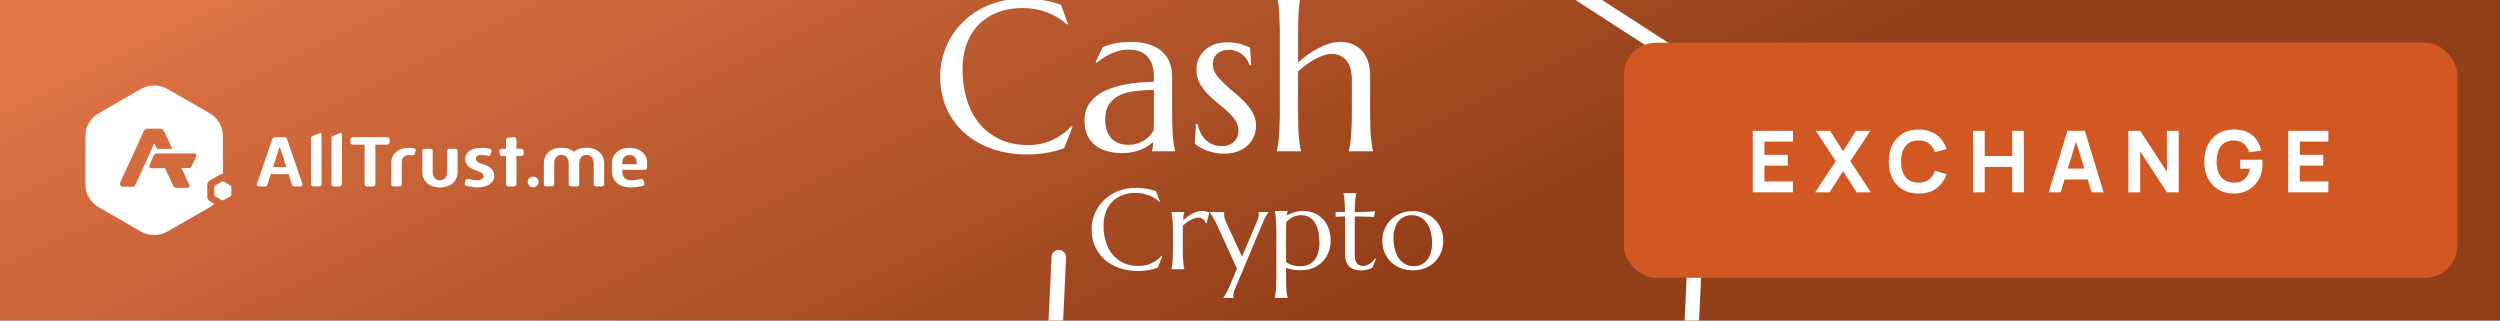
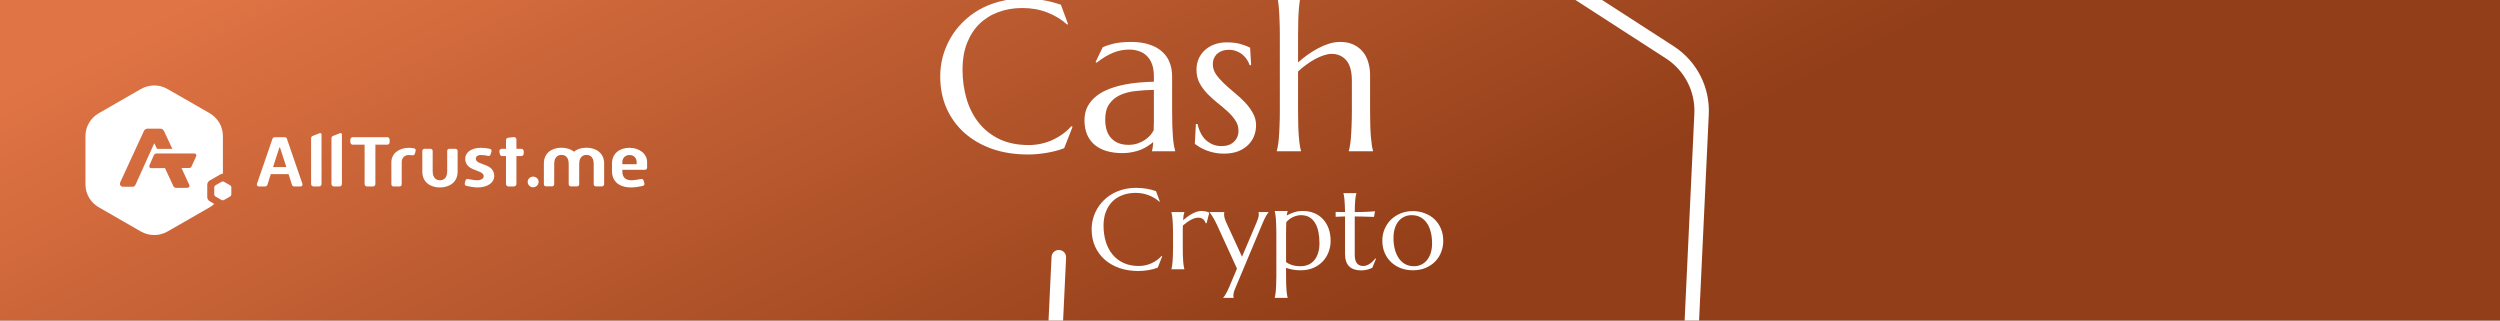
<svg xmlns="http://www.w3.org/2000/svg" data-v-7d925868="" id="banner-svg" width="468" height="60" viewBox="0 0 468 60" fill="none" class="banner">
  <rect x="0" y="0" width="468" height="60" fill="#333333" stroke="none" />
  <g data-v-7d925868="" clip-path="url(#clip0_2910_3949)">
    <rect data-v-7d925868="" width="468" height="60" fill="#FFFFFF" />
    <rect data-v-7d925868="" width="468" height="60" fill="url(#paint0_linear_2910_3949)" />
    <path data-v-7d925868="" fill-rule="evenodd" clip-rule="evenodd" d="M255.316 114C252.594 114 249.893 113.23 247.53 111.71L202.365 82.529C198.092 79.766 195.586 74.898 195.822 69.814L196.849 48.09C196.88 47.34 197.517 46.755 198.277 46.796C199.027 46.827 199.613 47.464 199.572 48.224L198.544 69.947C198.349 74.066 200.383 78.01 203.845 80.249L249.02 109.429C252.512 111.689 256.98 111.895 260.678 109.974L308.39 85.159C312.047 83.259 314.44 79.52 314.635 75.401L317.183 21.252C317.378 17.133 315.344 13.189 311.883 10.95L266.708 -18.23C263.215 -20.49 258.747 -20.695 255.049 -18.775L229.175 -5.32C228.507 -4.97 227.685 -5.238 227.336 -5.895C226.987 -6.562 227.254 -7.384 227.911 -7.733L253.775 -21.189C258.336 -23.561 263.852 -23.304 268.166 -20.511L313.341 8.67C317.614 11.433 320.121 16.301 319.884 21.385L317.337 75.535C317.101 80.619 314.142 85.231 309.633 87.573L261.921 112.388C259.856 113.466 257.586 114 255.316 114ZM199.938 4.518L199.761 4.596C198.742 3.656 197.514 2.904 196.077 2.343C194.653 1.781 193.085 1.5 191.373 1.5C189.727 1.5 188.218 1.761 186.846 2.284C185.474 2.793 184.291 3.538 183.298 4.518C182.319 5.498 181.554 6.7 181.005 8.124C180.457 9.548 180.182 11.168 180.182 12.985C180.182 14.984 180.444 16.852 180.966 18.59C181.489 20.314 182.266 21.811 183.298 23.078C184.331 24.345 185.618 25.345 187.159 26.076C188.714 26.795 190.524 27.154 192.588 27.154C193.333 27.154 194.078 27.076 194.822 26.919C195.567 26.762 196.279 26.534 196.959 26.233C197.651 25.92 198.298 25.547 198.899 25.116C199.513 24.672 200.068 24.169 200.565 23.607L200.78 23.744L199.212 27.742C198.233 28.121 197.148 28.409 195.959 28.605C194.783 28.814 193.594 28.918 192.392 28.918C189.975 28.918 187.76 28.572 185.748 27.88C183.749 27.174 182.025 26.181 180.574 24.901C179.137 23.62 178.013 22.085 177.203 20.295C176.406 18.492 176.008 16.493 176.008 14.298C176.008 13.056 176.165 11.835 176.478 10.633C176.805 9.431 177.275 8.288 177.889 7.203C178.503 6.119 179.261 5.126 180.163 4.224C181.064 3.309 182.09 2.519 183.24 1.853C184.403 1.186 185.676 0.67 187.061 0.304C188.459 -0.075 189.968 -0.264 191.589 -0.264C194.11 -0.264 196.449 0.121 198.605 0.892L199.938 4.518ZM203.015 22.529C203.015 21.497 203.224 20.602 203.642 19.844C204.073 19.086 204.641 18.439 205.347 17.904C206.052 17.368 206.856 16.937 207.757 16.61C208.659 16.271 209.593 16.009 210.56 15.826C211.527 15.63 212.481 15.5 213.421 15.434C214.362 15.356 215.224 15.31 216.008 15.297V14.298C216.008 13.435 215.897 12.691 215.675 12.063C215.453 11.436 215.14 10.92 214.735 10.515C214.329 10.097 213.84 9.79 213.265 9.594C212.703 9.385 212.082 9.28 211.403 9.28C210.932 9.28 210.469 9.32 210.011 9.398C209.554 9.476 209.077 9.607 208.581 9.79C208.097 9.973 207.581 10.221 207.032 10.535C206.497 10.848 205.915 11.247 205.288 11.73L205.092 11.613L206.425 8.849C206.856 8.653 207.281 8.497 207.699 8.379C208.117 8.248 208.541 8.144 208.973 8.065C209.404 7.987 209.841 7.935 210.286 7.909C210.743 7.869 211.22 7.85 211.716 7.85C213.088 7.85 214.258 8.02 215.224 8.359C216.204 8.686 217.001 9.143 217.615 9.731C218.243 10.306 218.7 10.986 218.987 11.77C219.275 12.54 219.419 13.37 219.419 14.258V20.648C219.419 21.758 219.432 22.732 219.458 23.568C219.497 24.391 219.536 25.103 219.575 25.704C219.628 26.305 219.686 26.808 219.752 27.213C219.83 27.618 219.909 27.958 219.987 28.232V28.311H215.656V28.232C215.721 28.023 215.767 27.788 215.793 27.527C215.832 27.265 215.865 26.952 215.891 26.586C215.616 26.821 215.29 27.063 214.911 27.311C214.545 27.559 214.12 27.788 213.637 27.997C213.167 28.193 212.637 28.35 212.05 28.468C211.475 28.598 210.841 28.663 210.148 28.663C207.875 28.663 206.118 28.134 204.876 27.076C203.635 26.005 203.015 24.489 203.015 22.529ZM216.008 16.826C214.819 16.839 213.676 16.911 212.579 17.041C211.481 17.159 210.508 17.414 209.658 17.806C208.822 18.198 208.149 18.76 207.64 19.491C207.143 20.21 206.895 21.17 206.895 22.372C206.895 23.914 207.281 25.09 208.051 25.9C208.822 26.71 209.887 27.115 211.246 27.115C211.873 27.115 212.441 27.03 212.951 26.86C213.474 26.677 213.931 26.455 214.323 26.194C214.728 25.92 215.068 25.626 215.342 25.312C215.616 24.985 215.825 24.672 215.969 24.371C215.995 23.875 216.008 23.326 216.008 22.725V20.648V16.826ZM234.215 12.181L233.941 12.22C233.85 11.92 233.699 11.6 233.49 11.26C233.294 10.92 233.033 10.607 232.706 10.319C232.393 10.032 232.007 9.797 231.55 9.614C231.106 9.418 230.59 9.32 230.002 9.32C229.597 9.32 229.211 9.378 228.845 9.496C228.493 9.614 228.179 9.79 227.905 10.025C227.643 10.247 227.434 10.528 227.278 10.868C227.121 11.208 227.042 11.606 227.042 12.063C227.042 12.704 227.238 13.318 227.63 13.906C228.035 14.481 228.538 15.056 229.139 15.63C229.74 16.192 230.387 16.761 231.08 17.335C231.785 17.91 232.439 18.511 233.04 19.139C233.641 19.766 234.137 20.439 234.529 21.157C234.934 21.863 235.137 22.627 235.137 23.45C235.137 24.117 235.019 24.77 234.784 25.41C234.549 26.037 234.183 26.599 233.686 27.096C233.203 27.592 232.576 27.997 231.805 28.311C231.047 28.611 230.139 28.761 229.081 28.761C228.453 28.761 227.866 28.703 227.317 28.585C226.781 28.468 226.285 28.324 225.827 28.154C225.383 27.971 224.978 27.775 224.612 27.566C224.259 27.344 223.946 27.135 223.671 26.939L223.867 23.215H224.181C224.312 23.829 224.508 24.391 224.769 24.901C225.03 25.41 225.35 25.848 225.729 26.214C226.121 26.566 226.565 26.847 227.062 27.056C227.558 27.252 228.101 27.35 228.689 27.35C229.656 27.35 230.42 27.082 230.982 26.547C231.557 26.011 231.844 25.312 231.844 24.45C231.844 23.757 231.648 23.124 231.256 22.549C230.877 21.961 230.394 21.399 229.806 20.863C229.218 20.328 228.584 19.792 227.905 19.256C227.238 18.721 226.611 18.152 226.023 17.551C225.435 16.937 224.945 16.271 224.553 15.552C224.174 14.82 223.985 13.991 223.985 13.063C223.985 12.305 224.122 11.613 224.397 10.986C224.684 10.345 225.076 9.803 225.572 9.359C226.082 8.902 226.683 8.549 227.376 8.301C228.068 8.052 228.826 7.928 229.649 7.928C230.733 7.928 231.635 8.046 232.354 8.281C233.085 8.503 233.641 8.719 234.019 8.928L234.215 12.181ZM253.069 15.101C253.069 13.377 252.723 12.109 252.031 11.299C251.338 10.489 250.41 10.084 249.248 10.084C248.816 10.084 248.333 10.175 247.797 10.358C247.275 10.528 246.732 10.764 246.171 11.064C245.622 11.364 245.073 11.717 244.524 12.122C243.976 12.514 243.466 12.932 242.996 13.377V20.648C242.996 21.758 243.009 22.732 243.035 23.568C243.061 24.391 243.1 25.103 243.152 25.704C243.205 26.305 243.263 26.808 243.329 27.213C243.394 27.618 243.466 27.958 243.544 28.232V28.311H239.017V28.232C239.095 27.958 239.167 27.618 239.233 27.213C239.311 26.808 239.37 26.305 239.409 25.704C239.461 25.103 239.501 24.391 239.527 23.568C239.566 22.732 239.585 21.758 239.585 20.648V6.674C239.585 5.563 239.566 4.596 239.527 3.773C239.501 2.937 239.461 2.218 239.409 1.617C239.37 1.016 239.311 0.513 239.233 0.108C239.167 -0.297 239.095 -0.636 239.017 -0.911V-0.989H243.544V-0.911C243.466 -0.636 243.394 -0.297 243.329 0.108C243.263 0.513 243.205 1.016 243.152 1.617C243.1 2.218 243.061 2.937 243.035 3.773C243.009 4.596 242.996 5.563 242.996 6.674V11.691C243.518 11.221 244.093 10.757 244.72 10.3C245.36 9.842 246.02 9.431 246.7 9.065C247.379 8.699 248.072 8.405 248.777 8.183C249.483 7.961 250.175 7.85 250.855 7.85C251.874 7.85 252.736 8.026 253.442 8.379C254.16 8.732 254.742 9.196 255.186 9.77C255.643 10.345 255.97 11.005 256.166 11.75C256.375 12.482 256.479 13.226 256.479 13.984V20.648C256.479 21.758 256.492 22.732 256.519 23.568C256.545 24.391 256.584 25.103 256.636 25.704C256.688 26.305 256.747 26.808 256.813 27.213C256.878 27.618 256.95 27.958 257.028 28.232V28.311H252.501V28.232C252.579 27.958 252.651 27.618 252.716 27.213C252.795 26.808 252.854 26.305 252.893 25.704C252.945 25.103 252.984 24.391 253.01 23.568C253.05 22.732 253.069 21.758 253.069 20.648V15.101ZM217.024 37.76L217.118 37.718L216.407 35.784C215.258 35.373 214.01 35.167 212.665 35.167C211.801 35.167 210.996 35.269 210.251 35.471C209.512 35.666 208.833 35.941 208.212 36.296C207.599 36.652 207.052 37.073 206.571 37.561C206.091 38.042 205.686 38.572 205.359 39.15C205.031 39.728 204.781 40.338 204.606 40.979C204.439 41.62 204.355 42.272 204.355 42.934C204.355 44.105 204.568 45.171 204.993 46.132C205.425 47.087 206.024 47.906 206.791 48.589C207.564 49.272 208.484 49.801 209.55 50.177C210.624 50.547 211.805 50.731 213.094 50.731C213.735 50.731 214.369 50.676 214.996 50.564C215.63 50.46 216.209 50.306 216.731 50.104L217.568 47.972L217.453 47.899C217.188 48.198 216.892 48.467 216.564 48.704C216.244 48.934 215.899 49.132 215.529 49.299C215.167 49.46 214.787 49.582 214.39 49.665C213.993 49.749 213.596 49.791 213.198 49.791C212.097 49.791 211.132 49.599 210.303 49.216C209.481 48.825 208.794 48.292 208.244 47.617C207.693 46.941 207.279 46.143 207 45.223C206.721 44.296 206.582 43.3 206.582 42.233C206.582 41.265 206.728 40.401 207.021 39.641C207.314 38.882 207.721 38.241 208.244 37.718C208.773 37.195 209.404 36.798 210.136 36.526C210.867 36.248 211.672 36.108 212.55 36.108C213.463 36.108 214.299 36.258 215.059 36.558C215.825 36.857 216.48 37.258 217.024 37.76ZM219.564 42.244C219.585 42.683 219.595 43.199 219.595 43.791V46.32C219.595 46.913 219.585 47.432 219.564 47.878C219.55 48.317 219.529 48.697 219.501 49.017C219.48 49.338 219.449 49.606 219.407 49.822C219.372 50.038 219.334 50.219 219.292 50.365V50.407H221.707V50.365C221.665 50.219 221.627 50.038 221.592 49.822C221.557 49.606 221.526 49.338 221.498 49.017C221.47 48.697 221.449 48.317 221.435 47.878C221.421 47.432 221.414 46.913 221.414 46.32V43.624V42.871C221.414 42.634 221.421 42.415 221.435 42.212C221.665 42.017 221.902 41.833 222.146 41.659C222.39 41.477 222.634 41.321 222.877 41.188C223.121 41.049 223.362 40.941 223.599 40.864C223.836 40.788 224.062 40.749 224.278 40.749C224.675 40.749 224.989 40.843 225.219 41.031C225.449 41.213 225.606 41.456 225.689 41.763L225.867 41.805L226.379 39.809C226.295 39.774 226.208 39.739 226.118 39.704C226.027 39.662 225.926 39.627 225.815 39.599C225.703 39.565 225.578 39.54 225.438 39.526C225.299 39.505 225.135 39.495 224.947 39.495C224.64 39.495 224.334 39.544 224.027 39.641C223.728 39.739 223.431 39.868 223.139 40.028C222.846 40.188 222.56 40.373 222.282 40.582C222.003 40.791 221.735 41.004 221.477 41.22C221.498 40.857 221.526 40.561 221.56 40.331C221.602 40.101 221.651 39.906 221.707 39.746V39.704H219.292V39.746C219.334 39.892 219.372 40.073 219.407 40.289C219.449 40.505 219.48 40.774 219.501 41.094C219.529 41.415 219.55 41.798 219.564 42.244ZM227.884 42.233L231.563 50.282L230.09 53.773C229.874 54.275 229.668 54.689 229.473 55.017C229.285 55.351 229.125 55.585 228.992 55.717V55.759H230.947V55.717C230.933 55.696 230.919 55.654 230.905 55.592C230.891 55.536 230.884 55.463 230.884 55.372C230.884 55.059 230.94 54.749 231.051 54.442C231.17 54.135 231.285 53.853 231.396 53.595L236.382 41.721C236.598 41.213 236.8 40.791 236.988 40.456C237.183 40.115 237.344 39.878 237.469 39.746V39.704H235.588V39.746C235.602 39.767 235.616 39.809 235.63 39.871C235.643 39.927 235.65 40 235.65 40.091C235.65 40.404 235.591 40.714 235.473 41.021C235.361 41.328 235.25 41.61 235.138 41.868L232.504 48.056L229.619 41.784C229.438 41.394 229.313 41.07 229.243 40.812C229.18 40.547 229.149 40.307 229.149 40.091C229.149 40.035 229.152 39.972 229.159 39.903C229.166 39.833 229.177 39.781 229.191 39.746V39.704H226.452V39.746C226.487 39.788 226.557 39.885 226.661 40.038C226.766 40.185 226.884 40.369 227.017 40.592C227.156 40.815 227.302 41.07 227.456 41.355C227.609 41.634 227.752 41.927 227.884 42.233ZM238.901 42.035C238.922 42.474 238.933 42.989 238.933 43.582V51.672C238.933 52.264 238.922 52.78 238.901 53.219C238.887 53.665 238.866 54.048 238.838 54.369C238.818 54.689 238.786 54.958 238.744 55.174C238.71 55.39 238.671 55.571 238.629 55.717V55.759H241.044V55.717C241.002 55.571 240.964 55.39 240.929 55.174C240.894 54.958 240.863 54.689 240.835 54.369C240.807 54.048 240.786 53.665 240.772 53.219C240.758 52.78 240.751 52.264 240.751 51.672V50.146C241.128 50.278 241.539 50.386 241.985 50.47C242.431 50.554 242.925 50.596 243.469 50.596C244.375 50.596 245.176 50.446 245.873 50.146C246.57 49.839 247.155 49.432 247.629 48.923C248.11 48.414 248.472 47.829 248.716 47.167C248.967 46.505 249.092 45.815 249.092 45.097C249.092 44.24 248.967 43.467 248.716 42.777C248.465 42.087 248.11 41.498 247.65 41.011C247.197 40.523 246.65 40.15 246.009 39.892C245.375 39.627 244.671 39.495 243.897 39.495C243.291 39.495 242.737 39.578 242.236 39.746C241.741 39.906 241.288 40.105 240.877 40.342C240.898 40.174 240.922 40.025 240.95 39.892C240.978 39.76 241.009 39.641 241.044 39.537V39.495H238.629V39.537C238.671 39.683 238.71 39.864 238.744 40.08C238.786 40.296 238.818 40.565 238.838 40.885C238.866 41.206 238.887 41.589 238.901 42.035ZM242.8 40.373C243.051 40.31 243.295 40.279 243.532 40.279C244.166 40.279 244.702 40.411 245.141 40.676C245.58 40.941 245.936 41.31 246.208 41.784C246.486 42.251 246.688 42.808 246.814 43.456C246.939 44.097 247.002 44.794 247.002 45.547C247.002 46.216 246.918 46.815 246.751 47.345C246.591 47.874 246.357 48.324 246.051 48.693C245.751 49.062 245.382 49.345 244.943 49.54C244.504 49.735 244.012 49.833 243.469 49.833C243.134 49.833 242.828 49.812 242.549 49.77C242.277 49.728 242.03 49.672 241.807 49.602C241.591 49.526 241.396 49.442 241.222 49.352C241.047 49.261 240.891 49.163 240.751 49.059V43.582C240.751 43.185 240.755 42.819 240.762 42.484C240.769 42.15 240.779 41.85 240.793 41.585C240.967 41.376 241.162 41.192 241.378 41.031C241.601 40.864 241.831 40.728 242.068 40.624C242.312 40.512 242.556 40.429 242.8 40.373ZM255.834 49.676C255.632 49.752 255.427 49.791 255.218 49.791C255.016 49.791 254.817 49.763 254.622 49.707C254.434 49.651 254.263 49.547 254.11 49.393C253.963 49.24 253.841 49.031 253.744 48.766C253.653 48.495 253.608 48.143 253.608 47.711V40.519C254.068 40.526 254.514 40.533 254.946 40.54C255.378 40.547 255.761 40.558 256.096 40.572C256.486 40.585 256.859 40.596 257.214 40.603L257.402 39.537C257.326 39.551 257.165 39.568 256.921 39.589C256.684 39.603 256.392 39.62 256.043 39.641C255.702 39.655 255.319 39.669 254.894 39.683C254.475 39.69 254.047 39.697 253.608 39.704C253.615 39.202 253.625 38.763 253.639 38.387C253.66 38.004 253.681 37.673 253.702 37.394C253.73 37.115 253.761 36.878 253.796 36.683C253.831 36.488 253.869 36.324 253.911 36.192V36.15H251.496V36.192C251.531 36.324 251.566 36.488 251.601 36.683C251.636 36.878 251.664 37.119 251.685 37.404C251.713 37.683 251.733 38.014 251.747 38.397C251.768 38.774 251.782 39.209 251.789 39.704C251.434 39.704 251.106 39.7 250.807 39.694C250.507 39.687 250.249 39.676 250.033 39.662V40.582L251.789 40.519V47.491C251.789 48.564 252.047 49.355 252.563 49.864C253.085 50.365 253.813 50.616 254.747 50.616C255.061 50.616 255.333 50.596 255.563 50.554C255.792 50.519 255.991 50.474 256.158 50.418C256.333 50.369 256.479 50.317 256.597 50.261L256.911 50.104L257.59 48.421L257.486 48.369C257.333 48.557 257.165 48.738 256.984 48.913C256.81 49.08 256.625 49.23 256.43 49.362C256.242 49.495 256.043 49.599 255.834 49.676ZM259.21 42.85C258.918 43.519 258.771 44.247 258.771 45.035C258.771 45.892 258.921 46.665 259.221 47.355C259.521 48.038 259.928 48.62 260.444 49.101C260.96 49.582 261.562 49.951 262.252 50.209C262.942 50.467 263.677 50.596 264.458 50.596C265.377 50.596 266.189 50.446 266.893 50.146C267.604 49.839 268.203 49.432 268.691 48.923C269.179 48.414 269.548 47.829 269.799 47.167C270.05 46.505 270.175 45.815 270.175 45.097C270.175 44.24 270.025 43.467 269.726 42.777C269.433 42.087 269.029 41.502 268.513 41.021C267.998 40.54 267.391 40.171 266.695 39.913C266.005 39.648 265.266 39.516 264.479 39.516C263.677 39.516 262.928 39.655 262.231 39.934C261.534 40.213 260.928 40.599 260.413 41.094C259.904 41.589 259.503 42.174 259.21 42.85ZM266.057 49.54C265.646 49.735 265.193 49.833 264.698 49.833C264.064 49.833 263.506 49.7 263.026 49.435C262.552 49.163 262.155 48.791 261.834 48.317C261.514 47.836 261.27 47.272 261.102 46.623C260.942 45.975 260.862 45.275 260.862 44.523C260.862 43.854 260.946 43.258 261.113 42.735C261.28 42.206 261.514 41.76 261.813 41.397C262.12 41.035 262.479 40.76 262.89 40.572C263.301 40.376 263.754 40.279 264.249 40.279C264.89 40.279 265.451 40.411 265.931 40.676C266.412 40.941 266.809 41.31 267.123 41.784C267.444 42.251 267.684 42.808 267.844 43.456C268.005 44.097 268.085 44.794 268.085 45.547C268.085 46.216 268.001 46.815 267.834 47.345C267.667 47.874 267.433 48.324 267.134 48.693C266.834 49.062 266.475 49.345 266.057 49.54Z" fill="#FFFFFF" />
-     <rect data-v-7d925868="" x="304" y="8" width="156" height="44" rx="6" fill="#d15823" />
-     <path data-v-7d925868="" d="M328.12 36V24.48H335.64V26.512H330.296V28.976H334.68V31.008H330.296V33.968H335.64V36H328.12ZM339.797 36L343.669 30.176L339.909 24.48H342.582L345.03 28.32L347.446 24.48H350.134L346.374 30.176L350.23 36H347.558L345.03 32.032L342.485 36H339.797ZM359.167 36.24C358.015 36.24 357.02 35.989 356.183 35.488C355.351 34.987 354.708 34.285 354.255 33.384C353.807 32.483 353.583 31.435 353.583 30.24C353.583 29.045 353.807 27.997 354.255 27.096C354.708 26.195 355.351 25.493 356.183 24.992C357.02 24.491 358.015 24.24 359.167 24.24C360.49 24.24 361.599 24.568 362.495 25.224C363.396 25.88 364.031 26.768 364.399 27.888L362.207 28.496C361.994 27.797 361.634 27.256 361.127 26.872C360.62 26.483 359.967 26.288 359.167 26.288C358.436 26.288 357.826 26.451 357.335 26.776C356.85 27.101 356.484 27.56 356.239 28.152C355.994 28.744 355.871 29.44 355.871 30.24C355.871 31.04 355.994 31.736 356.239 32.328C356.484 32.92 356.85 33.379 357.335 33.704C357.826 34.029 358.436 34.192 359.167 34.192C359.967 34.192 360.62 33.997 361.127 33.608C361.634 33.219 361.994 32.677 362.207 31.984L364.399 32.592C364.031 33.712 363.396 34.6 362.495 35.256C361.599 35.912 360.49 36.24 359.167 36.24ZM369.361 36V24.48H371.537V29.216H376.689V24.48H378.865V36H376.689V31.248H371.537V36H369.361ZM383.511 36L387.031 24.48H390.279L393.799 36H391.559L388.423 25.84H388.839L385.751 36H383.511ZM385.623 33.6V31.568H391.703V33.6H385.623ZM398.433 36V24.48H400.641L405.649 32.16V24.48H407.857V36H405.649L400.641 28.32V36H398.433ZM418.089 36.24C417.363 36.24 416.673 36.112 416.017 35.856C415.361 35.595 414.779 35.211 414.273 34.704C413.771 34.197 413.374 33.571 413.081 32.824C412.793 32.077 412.649 31.216 412.649 30.24C412.649 28.965 412.891 27.883 413.377 26.992C413.867 26.096 414.523 25.413 415.345 24.944C416.171 24.475 417.086 24.24 418.089 24.24C419.571 24.24 420.737 24.584 421.585 25.272C422.433 25.96 423.001 26.933 423.289 28.192L421.065 28.512C420.857 27.84 420.515 27.304 420.041 26.904C419.571 26.499 418.969 26.293 418.233 26.288C417.502 26.277 416.894 26.435 416.409 26.76C415.923 27.085 415.558 27.547 415.313 28.144C415.073 28.741 414.953 29.44 414.953 30.24C414.953 31.04 415.073 31.733 415.313 32.32C415.558 32.907 415.923 33.363 416.409 33.688C416.894 34.013 417.502 34.181 418.233 34.192C418.729 34.203 419.177 34.117 419.577 33.936C419.982 33.755 420.323 33.469 420.601 33.08C420.878 32.691 421.075 32.192 421.193 31.584H419.369V29.904H423.513C423.523 29.973 423.531 30.096 423.537 30.272C423.542 30.448 423.545 30.549 423.545 30.576C423.545 31.68 423.321 32.659 422.873 33.512C422.425 34.365 421.793 35.035 420.977 35.52C420.161 36 419.198 36.24 418.089 36.24ZM428.348 36V24.48H435.868V26.512H430.524V28.976H434.908V31.008H430.524V33.968H435.868V36H428.348Z" fill="#FFFFFF" />
    <path data-v-7d925868="" fill-rule="evenodd" clip-rule="evenodd" d="M40.105 38.167C39.857 38.41 39.564 38.625 39.248 38.809C36.971 40.114 33.634 42.034 31.356 43.337C29.823 44.221 27.929 44.221 26.373 43.337C24.118 42.034 20.758 40.114 18.503 38.809C16.947 37.925 16 36.295 16 34.529C16 31.921 16 28.081 16 25.471C16 23.705 16.947 22.075 18.503 21.191C20.758 19.886 24.118 17.966 26.373 16.663C27.929 15.779 29.823 15.779 31.356 16.663C33.634 17.966 36.971 19.886 39.248 21.191C40.782 22.075 41.729 23.705 41.729 25.471V32.524C41.571 32.522 41.391 32.562 41.255 32.645C40.714 32.959 39.79 33.484 39.248 33.798C38.978 33.96 38.798 34.258 38.798 34.581V36.887C38.798 37.21 38.978 37.508 39.248 37.669L40.105 38.167ZM41.458 34.043C41.616 33.953 41.797 33.953 41.955 34.043C42.27 34.215 42.766 34.502 43.059 34.673C43.217 34.763 43.307 34.926 43.307 35.104V36.366C43.307 36.544 43.217 36.707 43.059 36.795C42.766 36.968 42.27 37.255 41.955 37.427C41.797 37.515 41.616 37.515 41.458 37.427C41.165 37.255 40.669 36.968 40.353 36.795C40.218 36.707 40.105 36.544 40.105 36.366V35.104C40.105 34.926 40.218 34.763 40.353 34.673C40.669 34.502 41.165 34.215 41.458 34.043ZM29.372 28.723C29.372 28.723 35.28 28.723 36.385 28.723C36.52 28.723 36.633 28.788 36.7 28.895C36.768 29.005 36.791 29.14 36.723 29.256C36.452 29.858 36.001 30.802 35.821 31.224C35.753 31.356 35.618 31.441 35.483 31.443C35.077 31.445 33.972 31.448 33.972 31.448C34.49 32.562 35.19 34.083 35.438 34.619C35.505 34.729 35.483 34.866 35.415 34.978C35.347 35.09 35.235 35.16 35.099 35.16C34.49 35.164 33.589 35.169 33.047 35.173C32.574 35.175 32.461 34.859 32.416 34.756C32.1 34.106 31.401 32.594 30.883 31.463L28.244 31.481C28.019 31.481 27.861 31.181 27.974 30.957C28.312 30.174 28.515 29.707 28.763 29.131C28.898 28.819 29.101 28.723 29.372 28.723ZM29.394 27.864L28.876 26.816L25.561 34.159L25.335 34.635C25.245 34.834 25.042 34.962 24.817 34.962C24.411 34.962 23.577 34.962 23.013 34.962C22.81 34.962 22.63 34.864 22.539 34.702C22.427 34.538 22.427 34.334 22.494 34.159C23.261 32.511 25.516 27.585 26.936 24.529C27.049 24.259 27.32 24.089 27.613 24.089C28.222 24.089 29.417 24.089 30.026 24.089C30.319 24.089 30.59 24.259 30.702 24.526C31.086 25.32 31.807 26.886 32.258 27.864H29.394Z" fill="#FFFFFF" />
    <path data-v-7d925868="" d="M114.563 32.069V30.622C114.563 28.693 116.03 27.67 117.843 27.67C119.651 27.67 121.139 28.761 121.139 30.352C121.139 30.352 121.139 30.972 121.139 31.396C121.139 31.611 120.964 31.785 120.744 31.785C119.631 31.785 116.502 31.785 116.502 31.785V32.069C116.502 32.634 116.652 33.048 116.933 33.325C117.213 33.6 117.627 33.745 118.184 33.745C118.713 33.745 119.554 33.597 120.029 33.505C120.228 33.468 120.423 33.588 120.476 33.782C120.525 33.95 120.582 34.151 120.631 34.324C120.659 34.427 120.643 34.537 120.586 34.629C120.533 34.72 120.44 34.785 120.334 34.807C119.814 34.918 118.891 35.092 118.184 35.092C116.884 35.092 115.831 34.717 115.206 33.98C114.791 33.495 114.563 32.854 114.563 32.069ZM79.059 32.155C79.059 32.155 79.059 29.311 79.059 28.248C79.059 28.144 79.103 28.044 79.176 27.97C79.249 27.896 79.351 27.855 79.457 27.855C79.79 27.855 80.266 27.855 80.603 27.855C80.704 27.855 80.806 27.896 80.883 27.97C80.956 28.044 80.997 28.144 80.997 28.248C80.997 29.298 80.997 32.084 80.997 32.084C80.997 32.741 81.196 33.2 81.513 33.465C81.737 33.649 82.021 33.745 82.354 33.745C82.696 33.745 82.98 33.649 83.204 33.464C83.521 33.199 83.712 32.741 83.712 32.084C83.712 32.084 83.712 29.298 83.712 28.248C83.712 28.144 83.752 28.044 83.829 27.97C83.903 27.896 84.004 27.855 84.11 27.855C84.447 27.855 84.931 27.855 85.268 27.855C85.374 27.855 85.475 27.896 85.548 27.97C85.626 28.044 85.666 28.144 85.666 28.248C85.666 29.311 85.666 32.155 85.666 32.155C85.666 34.084 84.15 35.092 82.354 35.092C80.542 35.092 79.059 34.084 79.059 32.155ZM87.332 34.8C87.076 34.773 86.942 34.504 87.007 34.273C87.007 34.273 87.08 34.008 87.145 33.776C87.198 33.587 87.389 33.47 87.584 33.508C88.039 33.599 88.848 33.745 89.34 33.745C89.742 33.745 90.079 33.639 90.287 33.48C90.461 33.347 90.551 33.177 90.551 32.992C90.551 32.76 90.441 32.574 90.246 32.417C90.01 32.232 89.632 32.089 89.214 31.932C88.279 31.584 87.088 31.156 87.088 29.713C87.088 28.508 88.251 27.67 90.039 27.67C90.624 27.67 91.177 27.733 91.737 27.864C91.839 27.889 91.924 27.955 91.977 28.046C92.03 28.137 92.038 28.245 92.006 28.345C91.953 28.53 91.888 28.75 91.835 28.93C91.778 29.119 91.583 29.232 91.388 29.187C90.949 29.084 90.522 29.017 90.039 29.017C89.588 29.017 89.344 29.143 89.214 29.299C89.112 29.418 89.072 29.562 89.072 29.713C89.072 29.942 89.185 30.124 89.385 30.275C89.616 30.452 89.994 30.586 90.409 30.736C91.339 31.068 92.522 31.49 92.522 32.964C92.522 34.067 91.457 35.092 89.34 35.092C88.743 35.092 87.849 34.914 87.332 34.8ZM99.804 35.063C99.247 35.063 98.78 34.595 98.78 34.042C98.78 33.48 99.263 33.064 99.804 33.064C100.344 33.064 100.828 33.48 100.828 34.042C100.828 34.595 100.361 35.063 99.804 35.063ZM95.196 34.907C94.936 34.907 94.72 34.695 94.72 34.433C94.72 33.066 94.72 29.214 94.72 29.214H94.021C93.802 29.214 93.611 29.055 93.57 28.838C93.546 28.7 93.517 28.542 93.489 28.394C93.465 28.26 93.501 28.123 93.591 28.019C93.676 27.915 93.806 27.855 93.94 27.855C94.306 27.855 94.72 27.855 94.72 27.855V26.24C94.72 26.008 94.895 25.813 95.127 25.786C95.427 25.751 95.838 25.703 96.159 25.666C96.293 25.651 96.423 25.692 96.52 25.779C96.618 25.865 96.675 25.99 96.675 26.12C96.675 26.784 96.675 27.855 96.675 27.855C96.675 27.855 97.183 27.855 97.581 27.855C97.833 27.855 98.04 28.059 98.04 28.312C98.04 28.456 98.04 28.613 98.04 28.756C98.04 29.009 97.833 29.214 97.581 29.214C97.183 29.214 96.675 29.214 96.675 29.214V34.433C96.675 34.695 96.46 34.907 96.195 34.907C95.895 34.907 95.501 34.907 95.196 34.907ZM62.507 34.907C62.255 34.907 62.052 34.704 62.052 34.453C62.052 32.817 62.052 27.245 62.052 25.872C62.052 25.686 62.166 25.519 62.34 25.45C62.69 25.311 63.283 25.076 63.661 24.928C63.738 24.897 63.824 24.907 63.893 24.953C63.962 25 64.007 25.077 64.007 25.16C64.007 26.717 64.007 32.744 64.007 34.453C64.007 34.704 63.799 34.907 63.547 34.907C63.234 34.907 62.82 34.907 62.507 34.907ZM58.695 34.907C58.443 34.907 58.236 34.704 58.236 34.453C58.236 32.817 58.236 27.245 58.236 25.872C58.236 25.686 58.35 25.519 58.525 25.45C58.878 25.311 59.471 25.076 59.845 24.928C59.922 24.897 60.012 24.907 60.081 24.953C60.15 25 60.191 25.077 60.191 25.16C60.191 26.717 60.191 32.744 60.191 34.453C60.191 34.704 59.987 34.907 59.736 34.907C59.419 34.907 59.008 34.907 58.695 34.907ZM48.45 34.907C48.329 34.907 48.219 34.85 48.15 34.754C48.081 34.658 48.065 34.535 48.101 34.423C48.674 32.763 50.539 27.335 51.003 25.988C51.068 25.805 51.238 25.683 51.433 25.683C51.913 25.683 52.815 25.683 53.29 25.683C53.457 25.683 53.607 25.773 53.689 25.918C54.107 27.135 56.033 32.729 56.615 34.421C56.655 34.533 56.635 34.657 56.566 34.753C56.497 34.85 56.387 34.907 56.265 34.907C55.891 34.907 55.391 34.907 55.07 34.907C54.92 34.907 54.782 34.837 54.692 34.717C54.518 34.157 54.022 32.594 54.022 32.594H50.694C50.694 32.594 50.267 33.938 50.064 34.577C50.003 34.773 49.82 34.907 49.613 34.907C49.292 34.907 48.812 34.907 48.45 34.907ZM68.712 34.907C68.59 34.907 68.472 34.86 68.387 34.774C68.302 34.689 68.253 34.573 68.253 34.453C68.253 32.783 68.253 27.087 68.253 27.087C68.253 27.087 66.806 27.087 66.042 27.087C65.921 27.087 65.807 27.038 65.721 26.953C65.632 26.868 65.587 26.752 65.587 26.631C65.587 26.473 65.587 26.296 65.587 26.138C65.587 25.886 65.79 25.683 66.042 25.683C67.363 25.683 71.163 25.683 72.483 25.683C72.601 25.683 72.719 25.731 72.805 25.816C72.89 25.901 72.939 26.017 72.939 26.138C72.939 26.296 72.939 26.473 72.939 26.631C72.939 26.752 72.89 26.868 72.805 26.953C72.719 27.038 72.601 27.087 72.483 27.087C71.719 27.087 70.273 27.087 70.273 27.087C70.273 27.087 70.273 32.783 70.273 34.453C70.273 34.573 70.224 34.689 70.139 34.774C70.053 34.86 69.936 34.907 69.814 34.907C69.484 34.907 69.041 34.907 68.712 34.907ZM73.666 34.907C73.56 34.907 73.459 34.865 73.382 34.79C73.308 34.715 73.264 34.614 73.264 34.508C73.264 33.396 73.264 30.352 73.264 30.352C73.264 28.735 74.706 27.67 76.527 27.67C76.844 27.67 77.177 27.701 77.498 27.755C77.62 27.778 77.726 27.856 77.783 27.966C77.84 28.077 77.84 28.208 77.787 28.32C77.738 28.48 77.693 28.657 77.653 28.805C77.591 28.988 77.405 29.101 77.214 29.071C76.99 29.038 76.767 29.017 76.543 29.017C76.121 29.017 75.787 29.162 75.556 29.398C75.328 29.634 75.202 29.966 75.202 30.352C75.202 30.352 75.202 33.396 75.202 34.508C75.202 34.614 75.162 34.715 75.084 34.79C75.011 34.865 74.905 34.907 74.8 34.907C74.467 34.907 73.999 34.907 73.666 34.907ZM108.021 34.888H108.033C108.135 34.888 108.236 34.846 108.313 34.772C108.387 34.698 108.427 34.598 108.427 34.493C108.427 33.444 108.427 30.658 108.427 30.658C108.427 30.001 108.626 29.542 108.943 29.277C109.167 29.093 109.451 28.997 109.785 28.997C110.126 28.997 110.41 29.093 110.634 29.278C110.951 29.543 111.142 30.001 111.142 30.658C111.142 30.658 111.142 33.444 111.142 34.493C111.142 34.598 111.186 34.698 111.26 34.772C111.333 34.846 111.434 34.888 111.54 34.888C111.877 34.888 112.361 34.888 112.698 34.888C112.804 34.888 112.905 34.846 112.979 34.772C113.056 34.698 113.096 34.598 113.096 34.493C113.096 33.431 113.096 30.587 113.096 30.587C113.096 28.658 111.581 27.65 109.785 27.65C108.874 27.65 108.045 27.906 107.448 28.406C106.842 27.906 106.009 27.65 105.103 27.65C103.295 27.65 101.811 28.658 101.811 30.587C101.811 30.587 101.811 33.431 101.811 34.493C101.811 34.598 101.852 34.698 101.925 34.772C102.002 34.846 102.1 34.887 102.206 34.887C102.539 34.888 103.018 34.888 103.352 34.888C103.457 34.888 103.555 34.846 103.632 34.772C103.705 34.698 103.746 34.598 103.746 34.493C103.746 33.444 103.746 30.658 103.746 30.658C103.746 30.001 103.945 29.542 104.262 29.277C104.485 29.093 104.77 28.997 105.103 28.997C105.444 28.997 105.733 29.093 105.952 29.278C106.269 29.543 106.46 30.001 106.46 30.658C106.46 30.658 106.46 33.444 106.46 34.493C106.46 34.598 106.505 34.698 106.578 34.772C106.651 34.846 106.753 34.888 106.859 34.888H108.021ZM52.303 27.601L51.112 31.276H53.603L52.413 27.601H52.303ZM116.502 30.352V30.736H119.184V30.352C119.184 29.61 118.692 29.017 117.843 29.017C117.05 29.017 116.502 29.594 116.502 30.352Z" fill="#FFFFFF" />
  </g>
  <defs data-v-7d925868="">
    <linearGradient data-v-7d925868="" id="paint0_linear_2910_3949" x1="66" y1="-15" x2="132" y2="118" gradientUnits="userSpaceOnUse">
      <stop data-v-7d925868="" stop-color="rgb(224, 116, 69)" />
      <stop data-v-7d925868="" offset="1" stop-color="rgb(146, 62, 24)" />
    </linearGradient>
    <clipPath data-v-7d925868="" id="clip0_2910_3949">
      <rect data-v-7d925868="" width="468" height="60" fill="#FFFFFF" />
    </clipPath>
  </defs>
</svg>